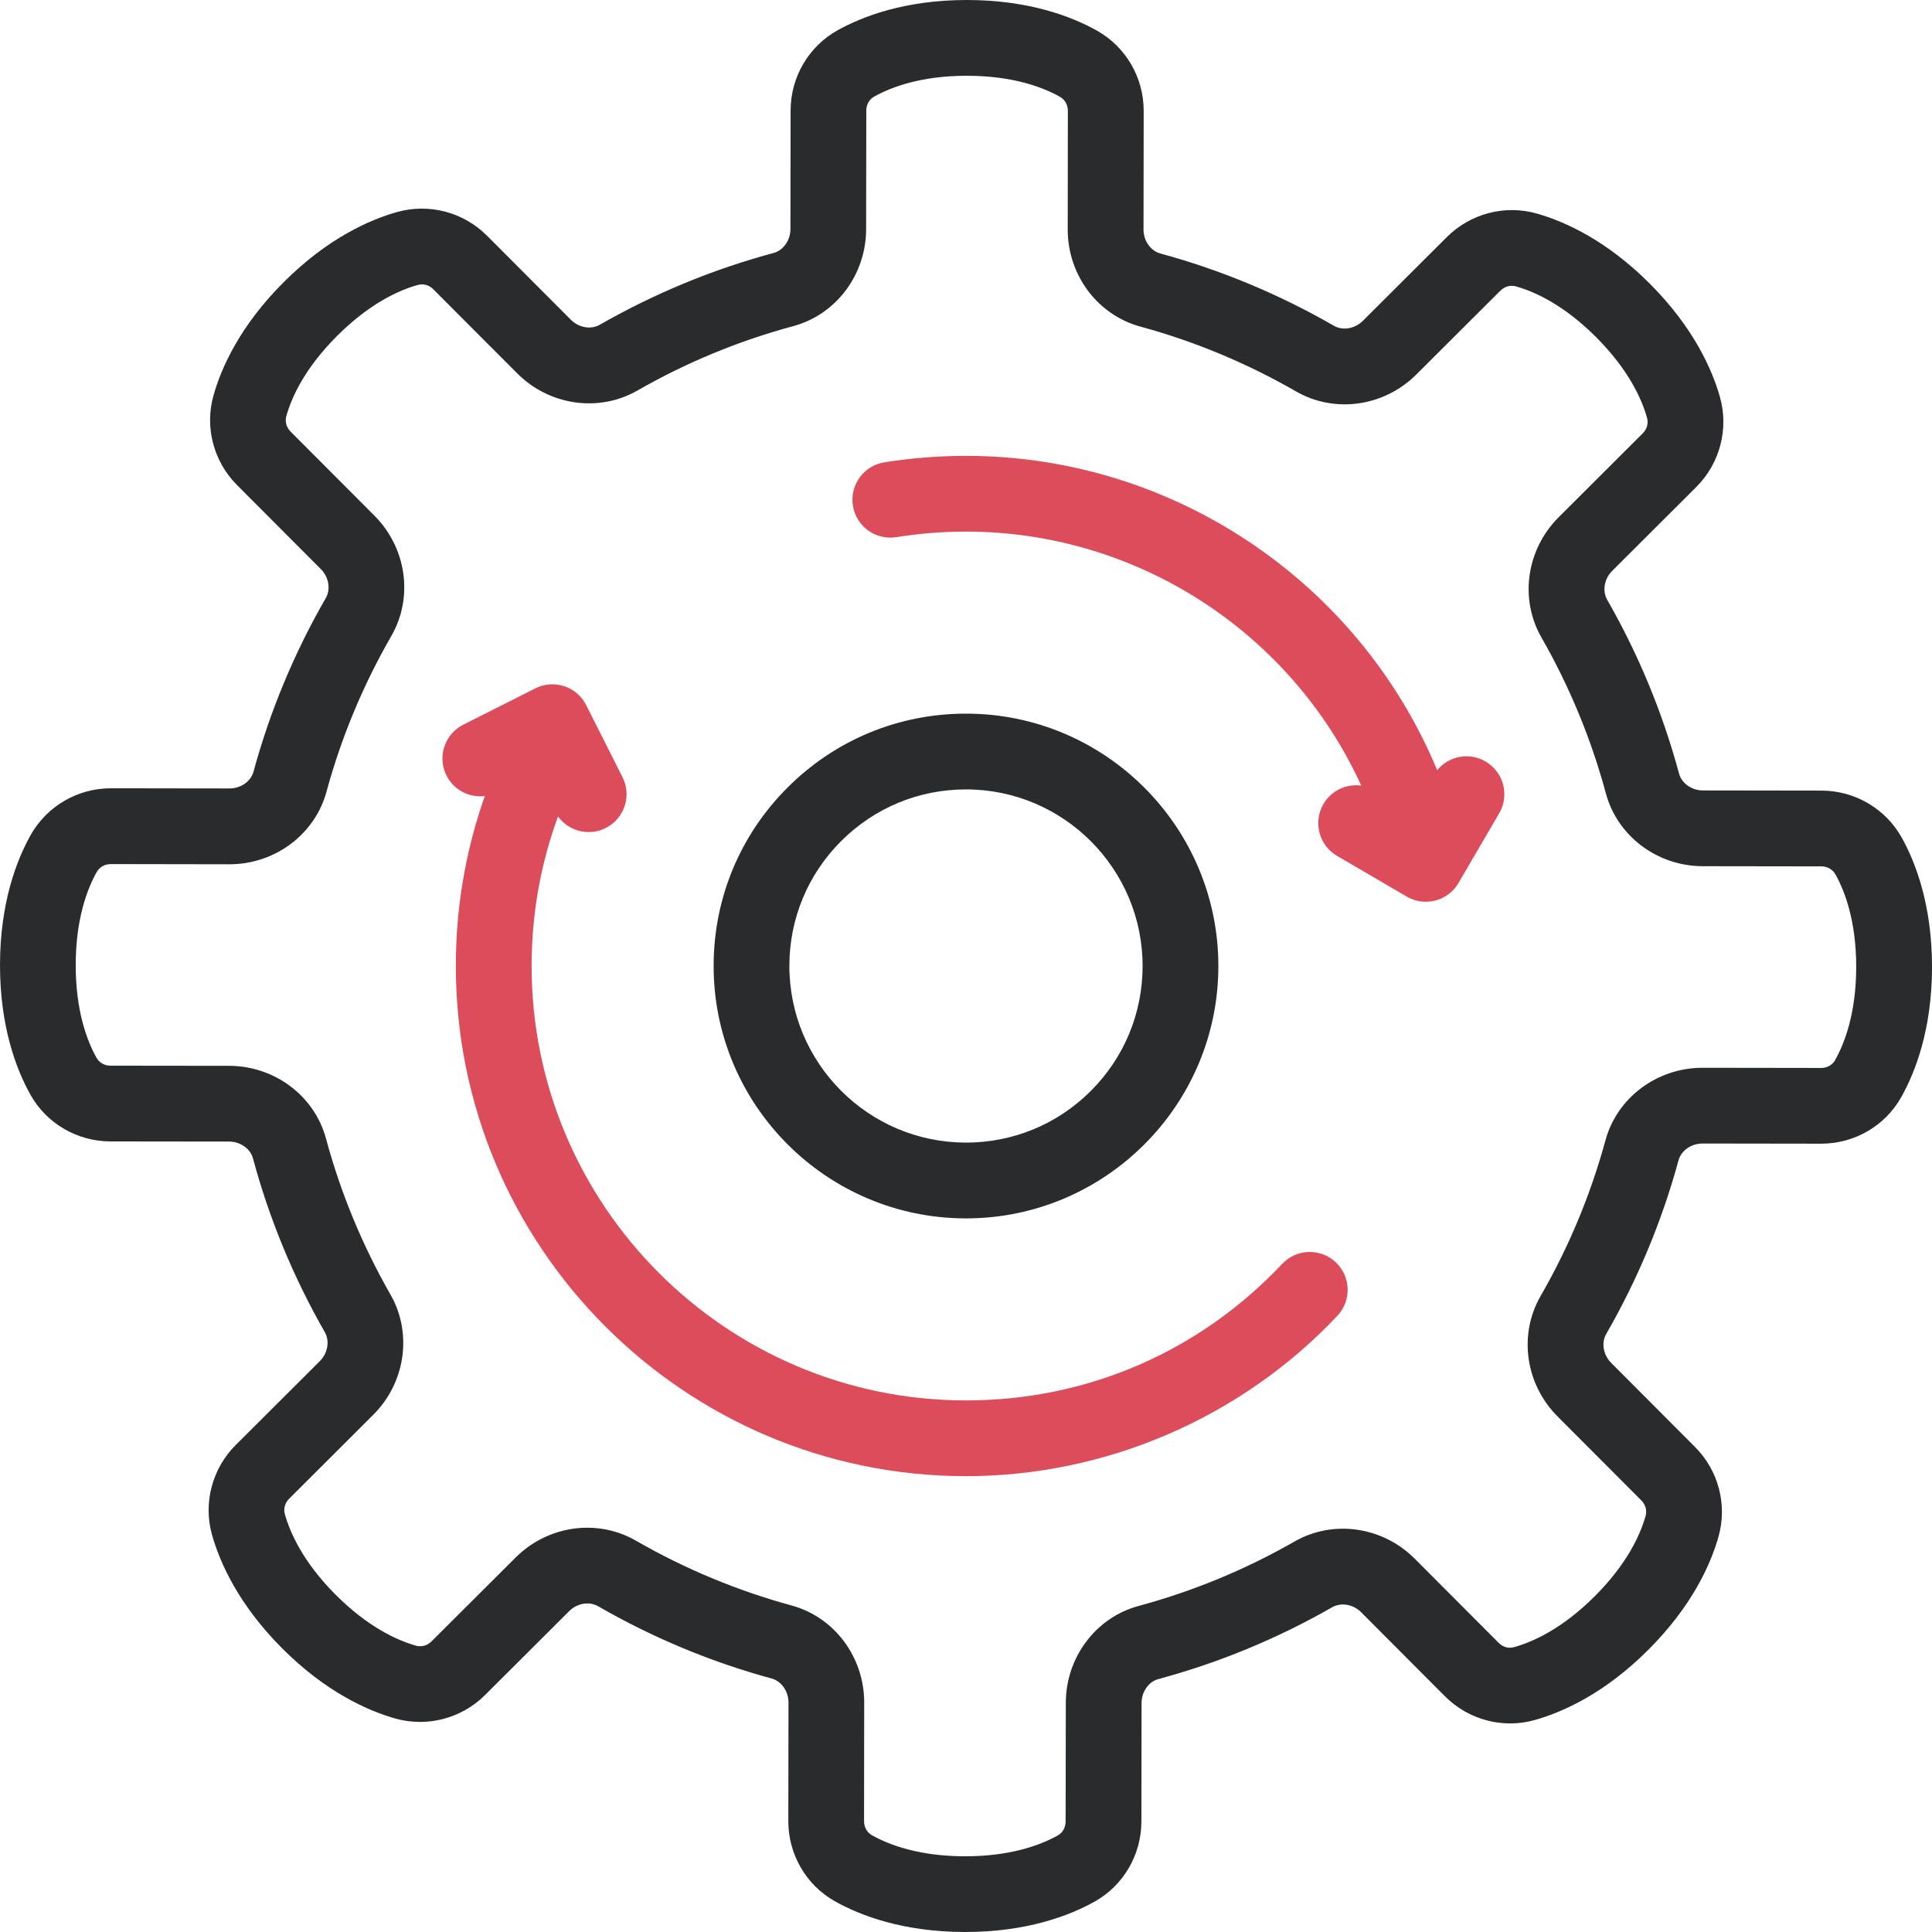
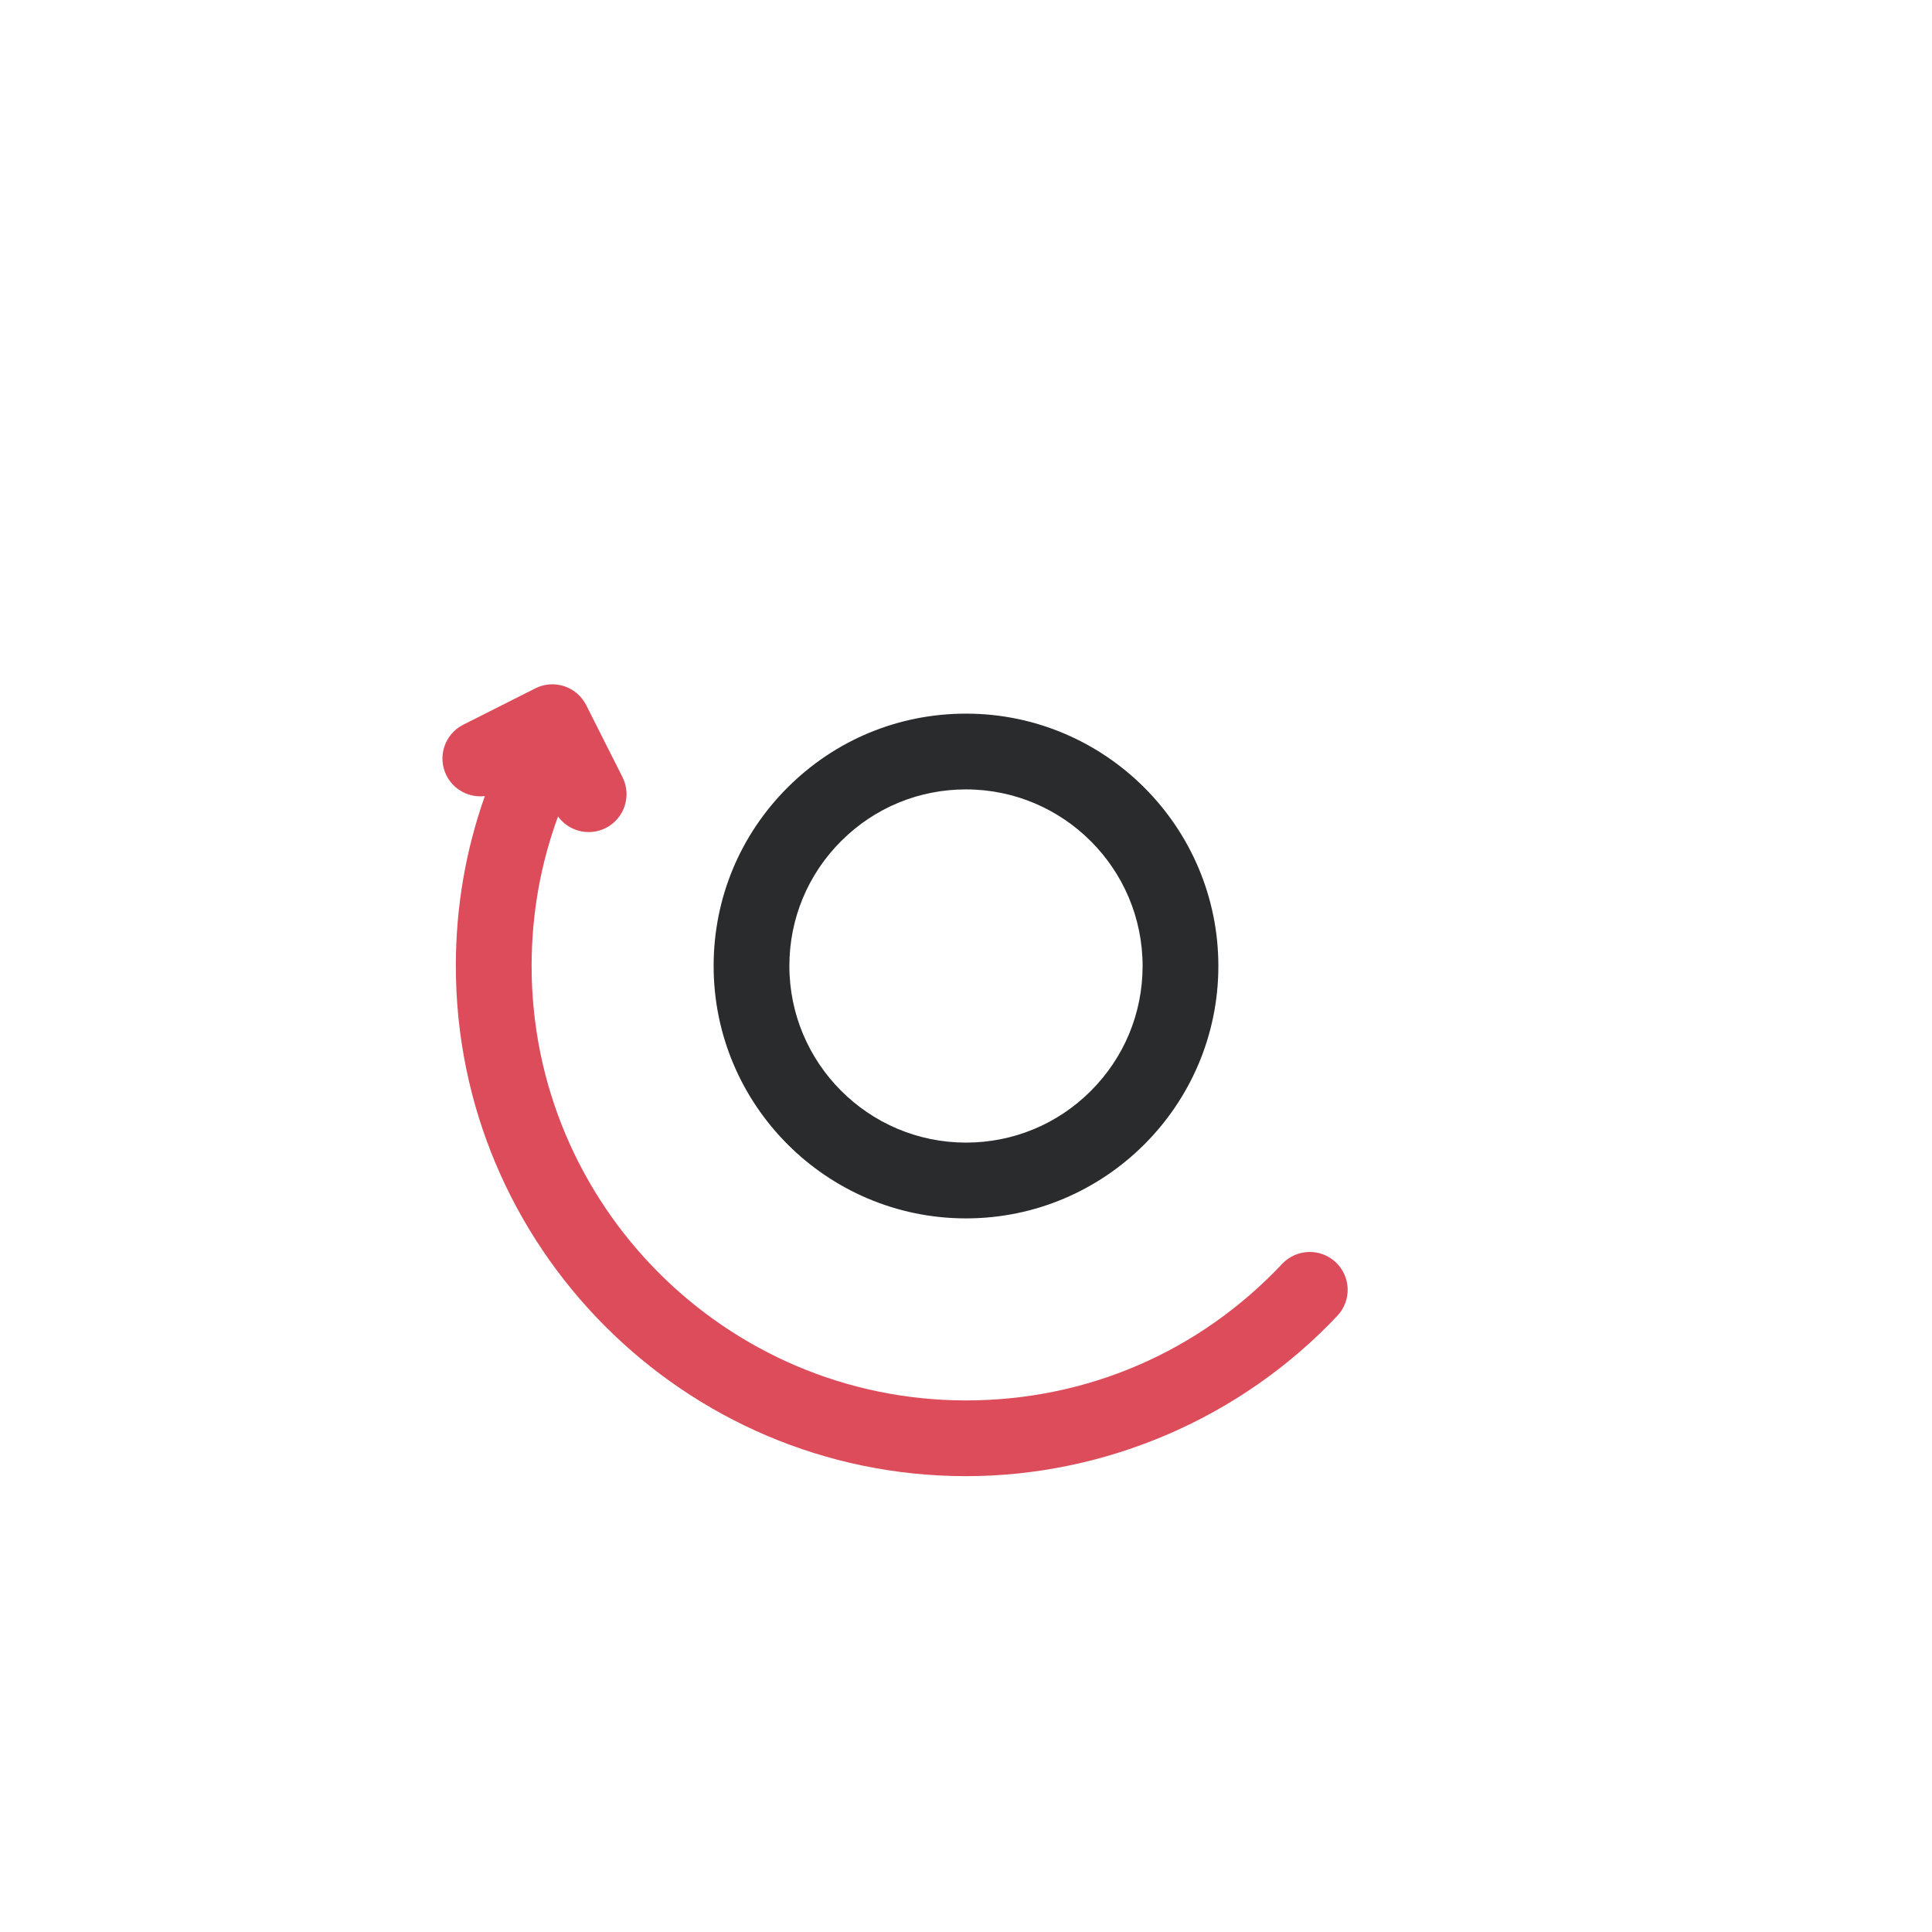
<svg xmlns="http://www.w3.org/2000/svg" width="69" height="69" viewBox="0 0 69 69" fill="none">
  <g clip-path="url(#clip0_1355_33)">
-     <path d="M67.918 29.914C67.343 28.88 66.245 28.238 65.055 28.236L60.819 28.23C60.419 28.23 60.059 27.977 59.966 27.629C59.383 25.465 58.52 23.377 57.4 21.421C57.219 21.106 57.294 20.671 57.578 20.389L60.581 17.393C61.423 16.553 61.748 15.324 61.428 14.184C61.151 13.205 60.493 11.708 58.927 10.136C57.36 8.565 55.864 7.904 54.885 7.626C53.747 7.304 52.521 7.625 51.676 8.464L48.672 11.46C48.388 11.742 47.955 11.817 47.639 11.634C45.687 10.509 43.601 9.641 41.438 9.052C41.091 8.957 40.839 8.598 40.84 8.196L40.846 3.962C40.847 2.77 40.208 1.673 39.178 1.095C38.29 0.597 36.767 0.004 34.546 0H34.529C32.322 0 30.8 0.588 29.912 1.082C28.88 1.658 28.238 2.754 28.236 3.945L28.23 8.18C28.23 8.581 27.977 8.94 27.631 9.034C25.464 9.617 23.375 10.48 21.421 11.598C21.106 11.78 20.671 11.705 20.389 11.42L17.393 8.418C16.553 7.575 15.324 7.254 14.187 7.571C13.207 7.846 11.71 8.503 10.139 10.071C8.565 11.64 7.904 13.137 7.627 14.116C7.303 15.251 7.624 16.48 8.465 17.324L11.46 20.326C11.743 20.61 11.817 21.045 11.635 21.36C10.51 23.313 9.641 25.399 9.053 27.562C8.958 27.909 8.598 28.159 8.197 28.159H8.197L3.962 28.153H3.958C2.77 28.153 1.673 28.793 1.094 29.825C0.596 30.713 0.004 32.237 4.45458e-06 34.455C-0.002 36.678 0.589 38.205 1.085 39.093C1.659 40.123 2.755 40.763 3.945 40.765L8.179 40.77C8.582 40.771 8.942 41.023 9.035 41.371C9.618 43.535 10.481 45.623 11.601 47.578C11.781 47.894 11.707 48.329 11.422 48.612L8.419 51.607C7.577 52.448 7.252 53.676 7.572 54.814C7.848 55.794 8.506 57.292 10.072 58.864C11.639 60.435 13.138 61.097 14.12 61.376C15.253 61.695 16.482 61.376 17.324 60.536L20.328 57.54C20.612 57.257 21.044 57.183 21.361 57.366C23.309 58.489 25.396 59.358 27.562 59.948C27.909 60.043 28.161 60.403 28.16 60.804L28.154 65.038C28.153 66.23 28.792 67.328 29.822 67.905C30.71 68.403 32.233 68.996 34.454 69H34.471C36.678 69 38.2 68.412 39.088 67.918C40.12 67.343 40.762 66.246 40.764 65.055L40.77 60.821C40.77 60.42 41.023 60.06 41.37 59.967C43.535 59.384 45.624 58.521 47.579 57.401C47.895 57.221 48.33 57.295 48.611 57.579L51.606 60.582C52.447 61.425 53.678 61.749 54.808 61.431C55.791 61.155 57.291 60.496 58.862 58.928C60.433 57.362 61.095 55.866 61.373 54.888C61.698 53.75 61.377 52.52 60.536 51.677L57.54 48.673C57.257 48.389 57.184 47.954 57.366 47.639C58.49 45.688 59.359 43.602 59.948 41.437C60.042 41.091 60.402 40.84 60.803 40.84H60.804L65.038 40.846H65.043C66.232 40.846 67.328 40.209 67.902 39.182C68.402 38.294 68.997 36.768 69.001 34.545C69.002 32.327 68.414 30.802 67.919 29.914L67.918 29.914ZM65.542 37.858C65.442 38.035 65.257 38.141 65.042 38.141H65.042L60.806 38.135H60.804C59.178 38.135 57.753 39.201 57.337 40.727C56.809 42.667 56.029 44.538 55.02 46.289C54.227 47.666 54.476 49.433 55.624 50.584L58.62 53.588C58.77 53.739 58.827 53.948 58.77 54.148C58.579 54.818 58.11 55.857 56.951 57.013C55.792 58.17 54.748 58.638 54.077 58.826C53.876 58.884 53.672 58.823 53.522 58.671L50.526 55.668C49.378 54.516 47.612 54.264 46.233 55.054C44.479 56.058 42.606 56.832 40.666 57.355C39.136 57.767 38.066 59.192 38.065 60.819L38.058 65.053C38.058 65.268 37.951 65.456 37.772 65.555C37.164 65.893 36.098 66.296 34.471 66.296H34.456C32.819 66.293 31.752 65.887 31.144 65.546C30.965 65.445 30.859 65.258 30.859 65.043L30.864 60.81C30.867 59.183 29.801 57.755 28.272 57.339C26.331 56.809 24.459 56.031 22.71 55.023C22.172 54.712 21.573 54.561 20.974 54.561C20.044 54.561 19.116 54.927 18.415 55.626L15.411 58.621C15.26 58.772 15.054 58.828 14.857 58.775C14.185 58.583 13.142 58.112 11.986 56.954C10.831 55.795 10.363 54.752 10.175 54.082C10.118 53.883 10.176 53.675 10.328 53.524L13.331 50.528C14.482 49.38 14.735 47.614 13.946 46.235C12.942 44.481 12.168 42.608 11.644 40.668C11.233 39.138 9.809 38.068 8.181 38.065L3.947 38.06C3.733 38.06 3.545 37.954 3.445 37.775C3.106 37.167 2.702 36.099 2.704 34.459C2.706 32.824 3.112 31.756 3.451 31.149C3.553 30.969 3.741 30.86 3.955 30.86H3.956L8.191 30.867H8.194C9.819 30.867 11.245 29.801 11.661 28.274C12.188 26.335 12.968 24.464 13.977 22.712C14.77 21.335 14.522 19.57 13.373 18.417L10.378 15.415C10.227 15.262 10.171 15.055 10.227 14.857C10.416 14.186 10.886 13.146 12.046 11.99C13.206 10.833 14.247 10.365 14.917 10.178C15.118 10.121 15.325 10.18 15.475 10.331L18.471 13.333C19.619 14.485 21.384 14.738 22.764 13.948C24.516 12.944 26.389 12.171 28.332 11.647C29.862 11.234 30.931 9.81 30.933 8.184L30.939 3.949C30.939 3.734 31.047 3.546 31.226 3.447C31.833 3.109 32.899 2.706 34.527 2.706H34.541C36.179 2.709 37.245 3.115 37.853 3.456C38.032 3.556 38.138 3.744 38.138 3.958L38.133 8.193C38.131 9.82 39.196 11.247 40.725 11.663C42.664 12.191 44.536 12.971 46.287 13.979C47.664 14.773 49.429 14.525 50.582 13.376L53.585 10.381C53.737 10.23 53.944 10.173 54.144 10.229C54.814 10.418 55.855 10.889 57.01 12.047C58.165 13.207 58.634 14.249 58.822 14.918C58.879 15.117 58.822 15.325 58.669 15.477L55.667 18.472C54.514 19.621 54.261 21.387 55.051 22.766C56.055 24.52 56.829 26.393 57.352 28.332C57.764 29.863 59.189 30.934 60.816 30.936L65.05 30.942C65.264 30.942 65.453 31.05 65.553 31.231C65.892 31.839 66.295 32.907 66.293 34.542C66.29 36.181 65.883 37.249 65.541 37.858L65.542 37.858Z" fill="#292B2D" />
    <path d="M45.793 45.138C42.828 48.283 38.819 50.015 34.5 50.015H34.479C25.925 50.002 18.975 43.034 18.986 34.479C18.989 32.64 19.306 30.855 19.93 29.159C20.188 29.515 20.6 29.717 21.025 29.717C21.23 29.717 21.438 29.67 21.633 29.572C22.3 29.236 22.568 28.422 22.232 27.755L20.936 25.184C20.773 24.863 20.492 24.62 20.151 24.507C19.808 24.395 19.438 24.422 19.118 24.585L16.545 25.882C15.879 26.218 15.61 27.031 15.947 27.699C16.21 28.221 16.767 28.496 17.316 28.431C16.632 30.363 16.282 32.39 16.28 34.476C16.267 44.522 24.429 52.706 34.475 52.72H34.498C39.498 52.72 44.332 50.634 47.763 46.992C48.275 46.449 48.25 45.593 47.705 45.081C47.164 44.57 46.306 44.593 45.793 45.138Z" fill="#DD4C5A" />
    <path d="M34.487 43.514H34.499C39.464 43.514 43.507 39.478 43.513 34.512C43.519 29.542 39.481 25.493 34.512 25.487H34.499C32.096 25.487 29.836 26.422 28.135 28.118C26.43 29.818 25.489 32.081 25.487 34.488C25.48 39.458 29.518 43.507 34.487 43.514ZM30.046 30.034C31.237 28.846 32.818 28.193 34.499 28.193H34.508C37.986 28.198 40.811 31.03 40.807 34.508C40.805 36.193 40.146 37.776 38.954 38.966C37.763 40.154 36.181 40.807 34.499 40.807H34.491C31.013 40.803 28.188 37.969 28.192 34.491C28.194 32.806 28.853 31.224 30.045 30.034H30.046Z" fill="#292B2D" />
-     <path d="M53.056 27.197C52.473 26.855 51.742 27 51.328 27.507C48.524 20.763 41.891 16.291 34.526 16.281H34.491C33.518 16.281 32.539 16.359 31.582 16.512C30.844 16.631 30.343 17.325 30.461 18.064C30.58 18.801 31.269 19.301 32.012 19.184C32.828 19.053 33.662 18.986 34.492 18.986H34.522C40.615 18.994 46.119 22.588 48.617 28.058C48.091 27.985 47.549 28.227 47.266 28.716C46.889 29.362 47.107 30.189 47.751 30.567L50.239 32.02C50.454 32.145 50.687 32.205 50.92 32.205C51.385 32.205 51.838 31.965 52.089 31.535L53.542 29.047C53.919 28.401 53.701 27.573 53.056 27.197Z" fill="#DD4C5A" />
  </g>
  <defs>
    <clipPath id="clip0_1355_33">
      <rect width="69" height="69" fill="white" />
    </clipPath>
  </defs>
</svg>